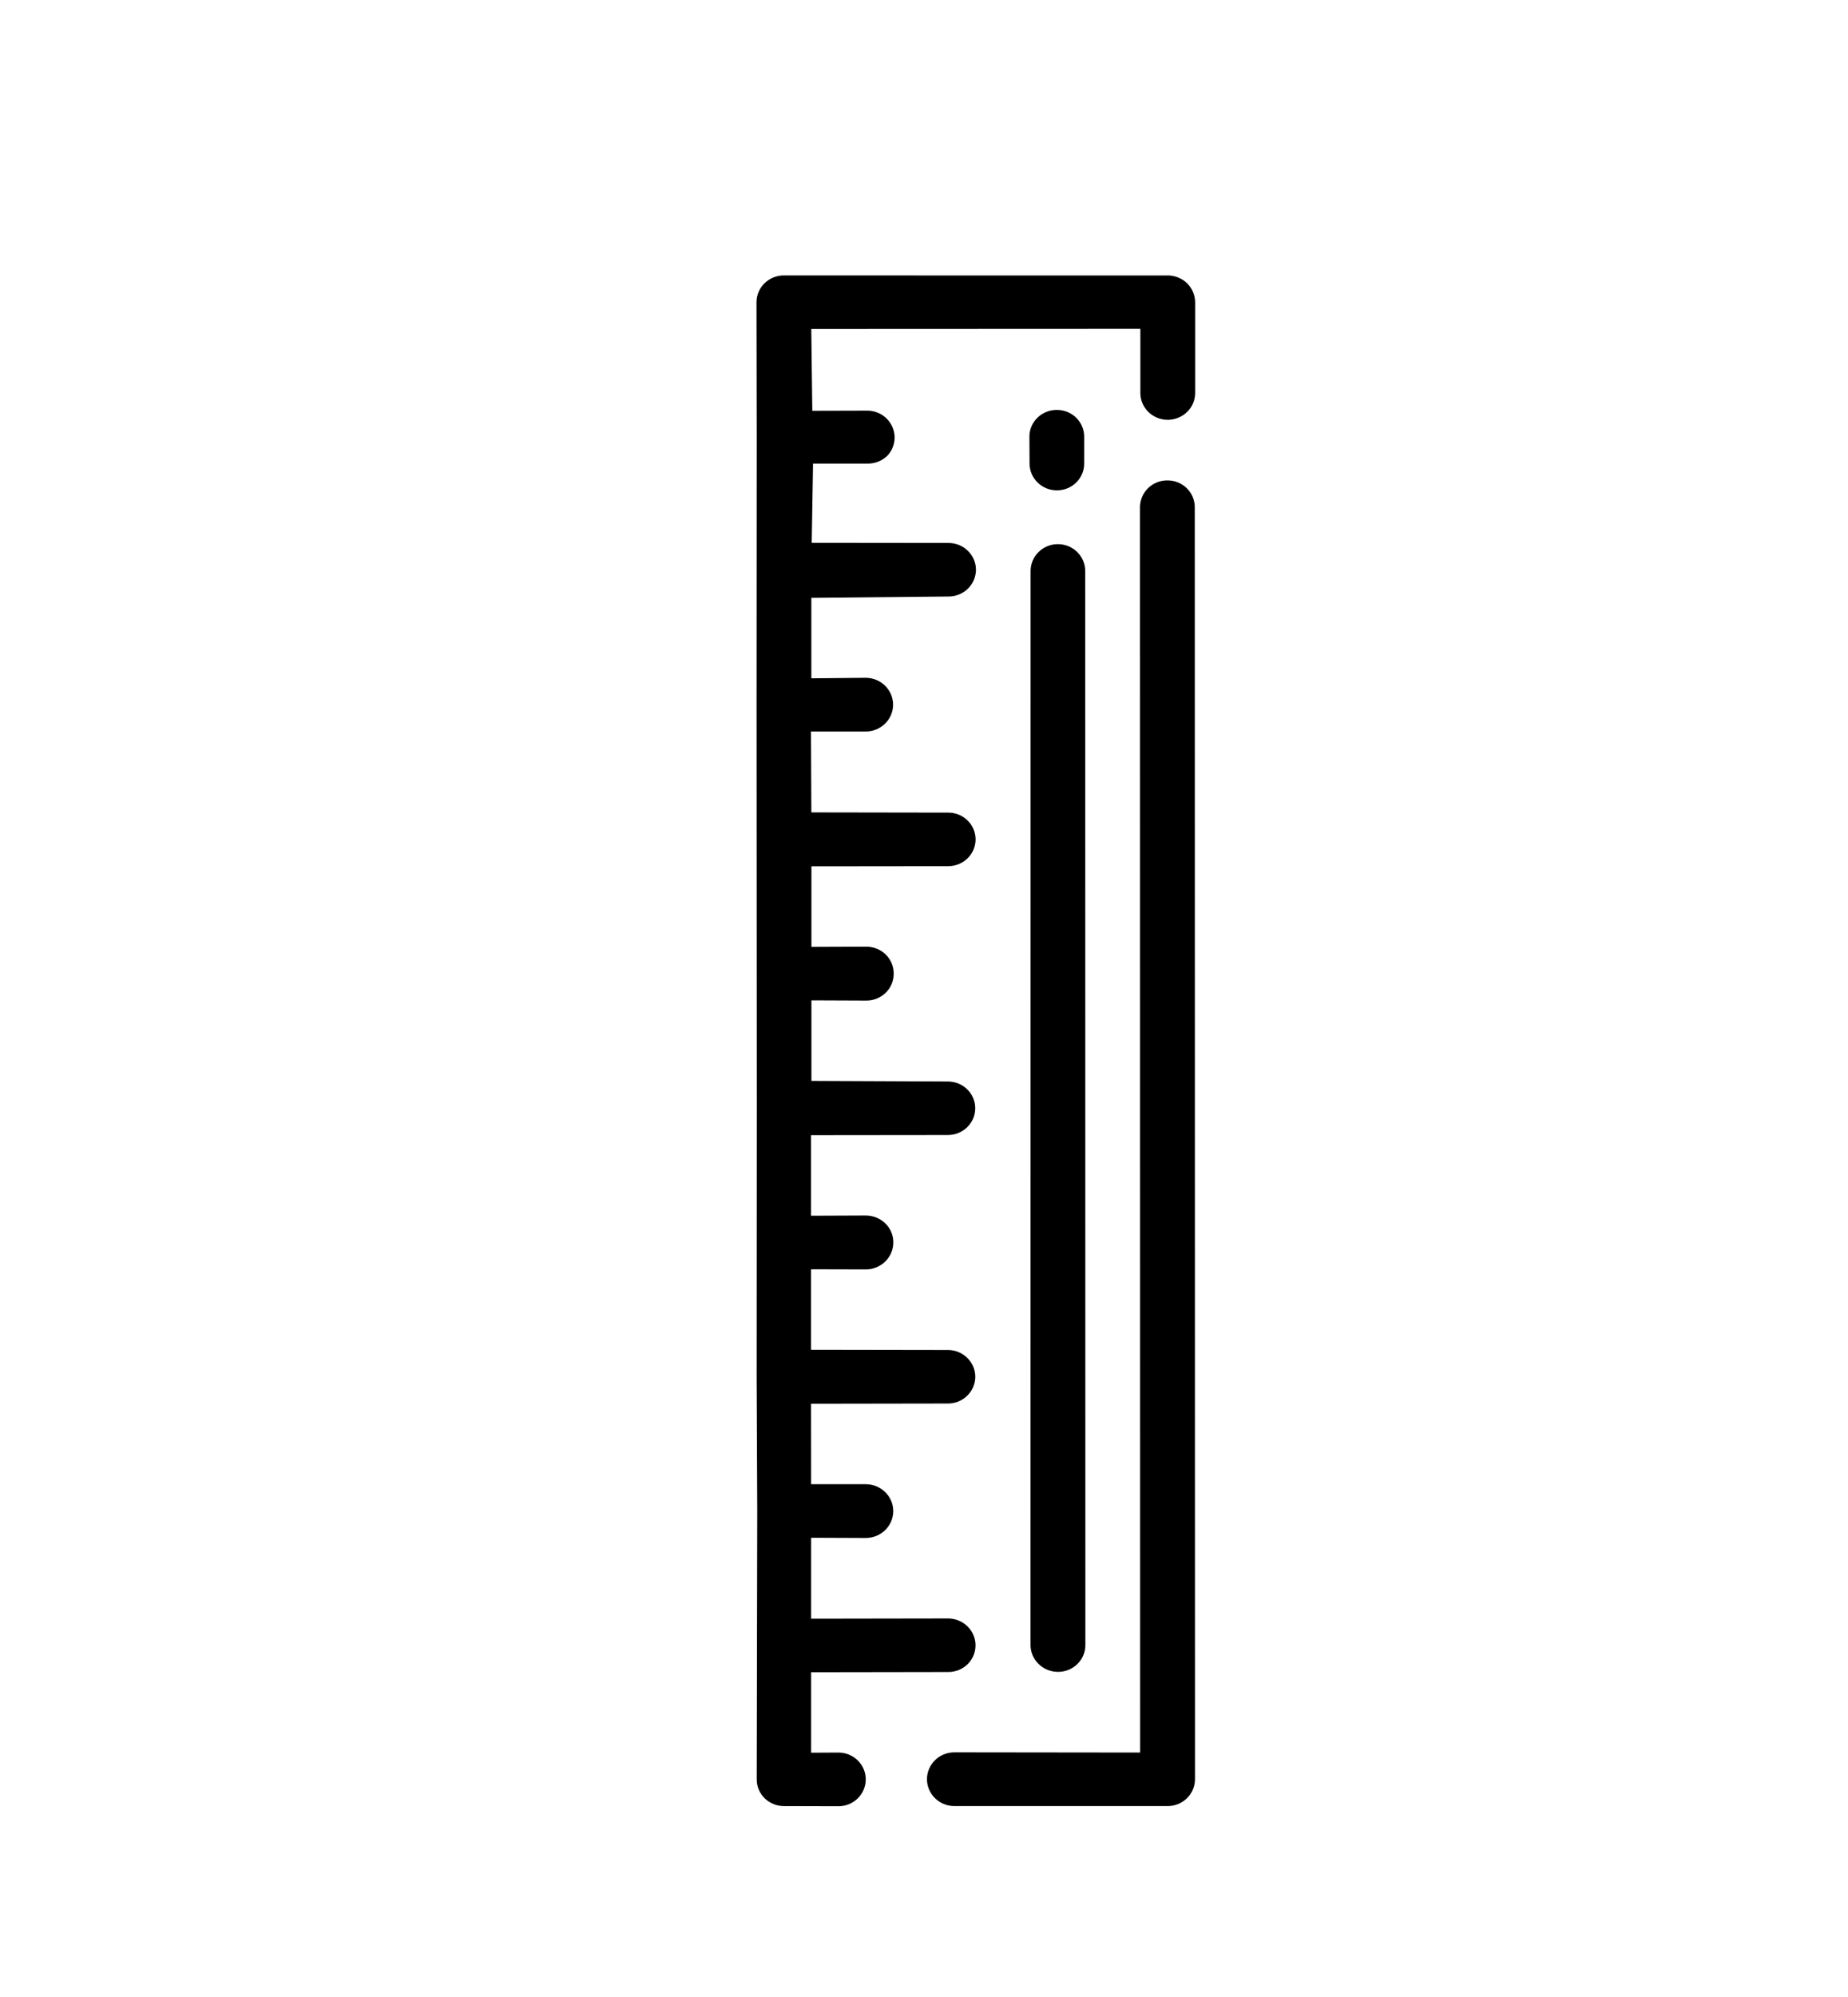
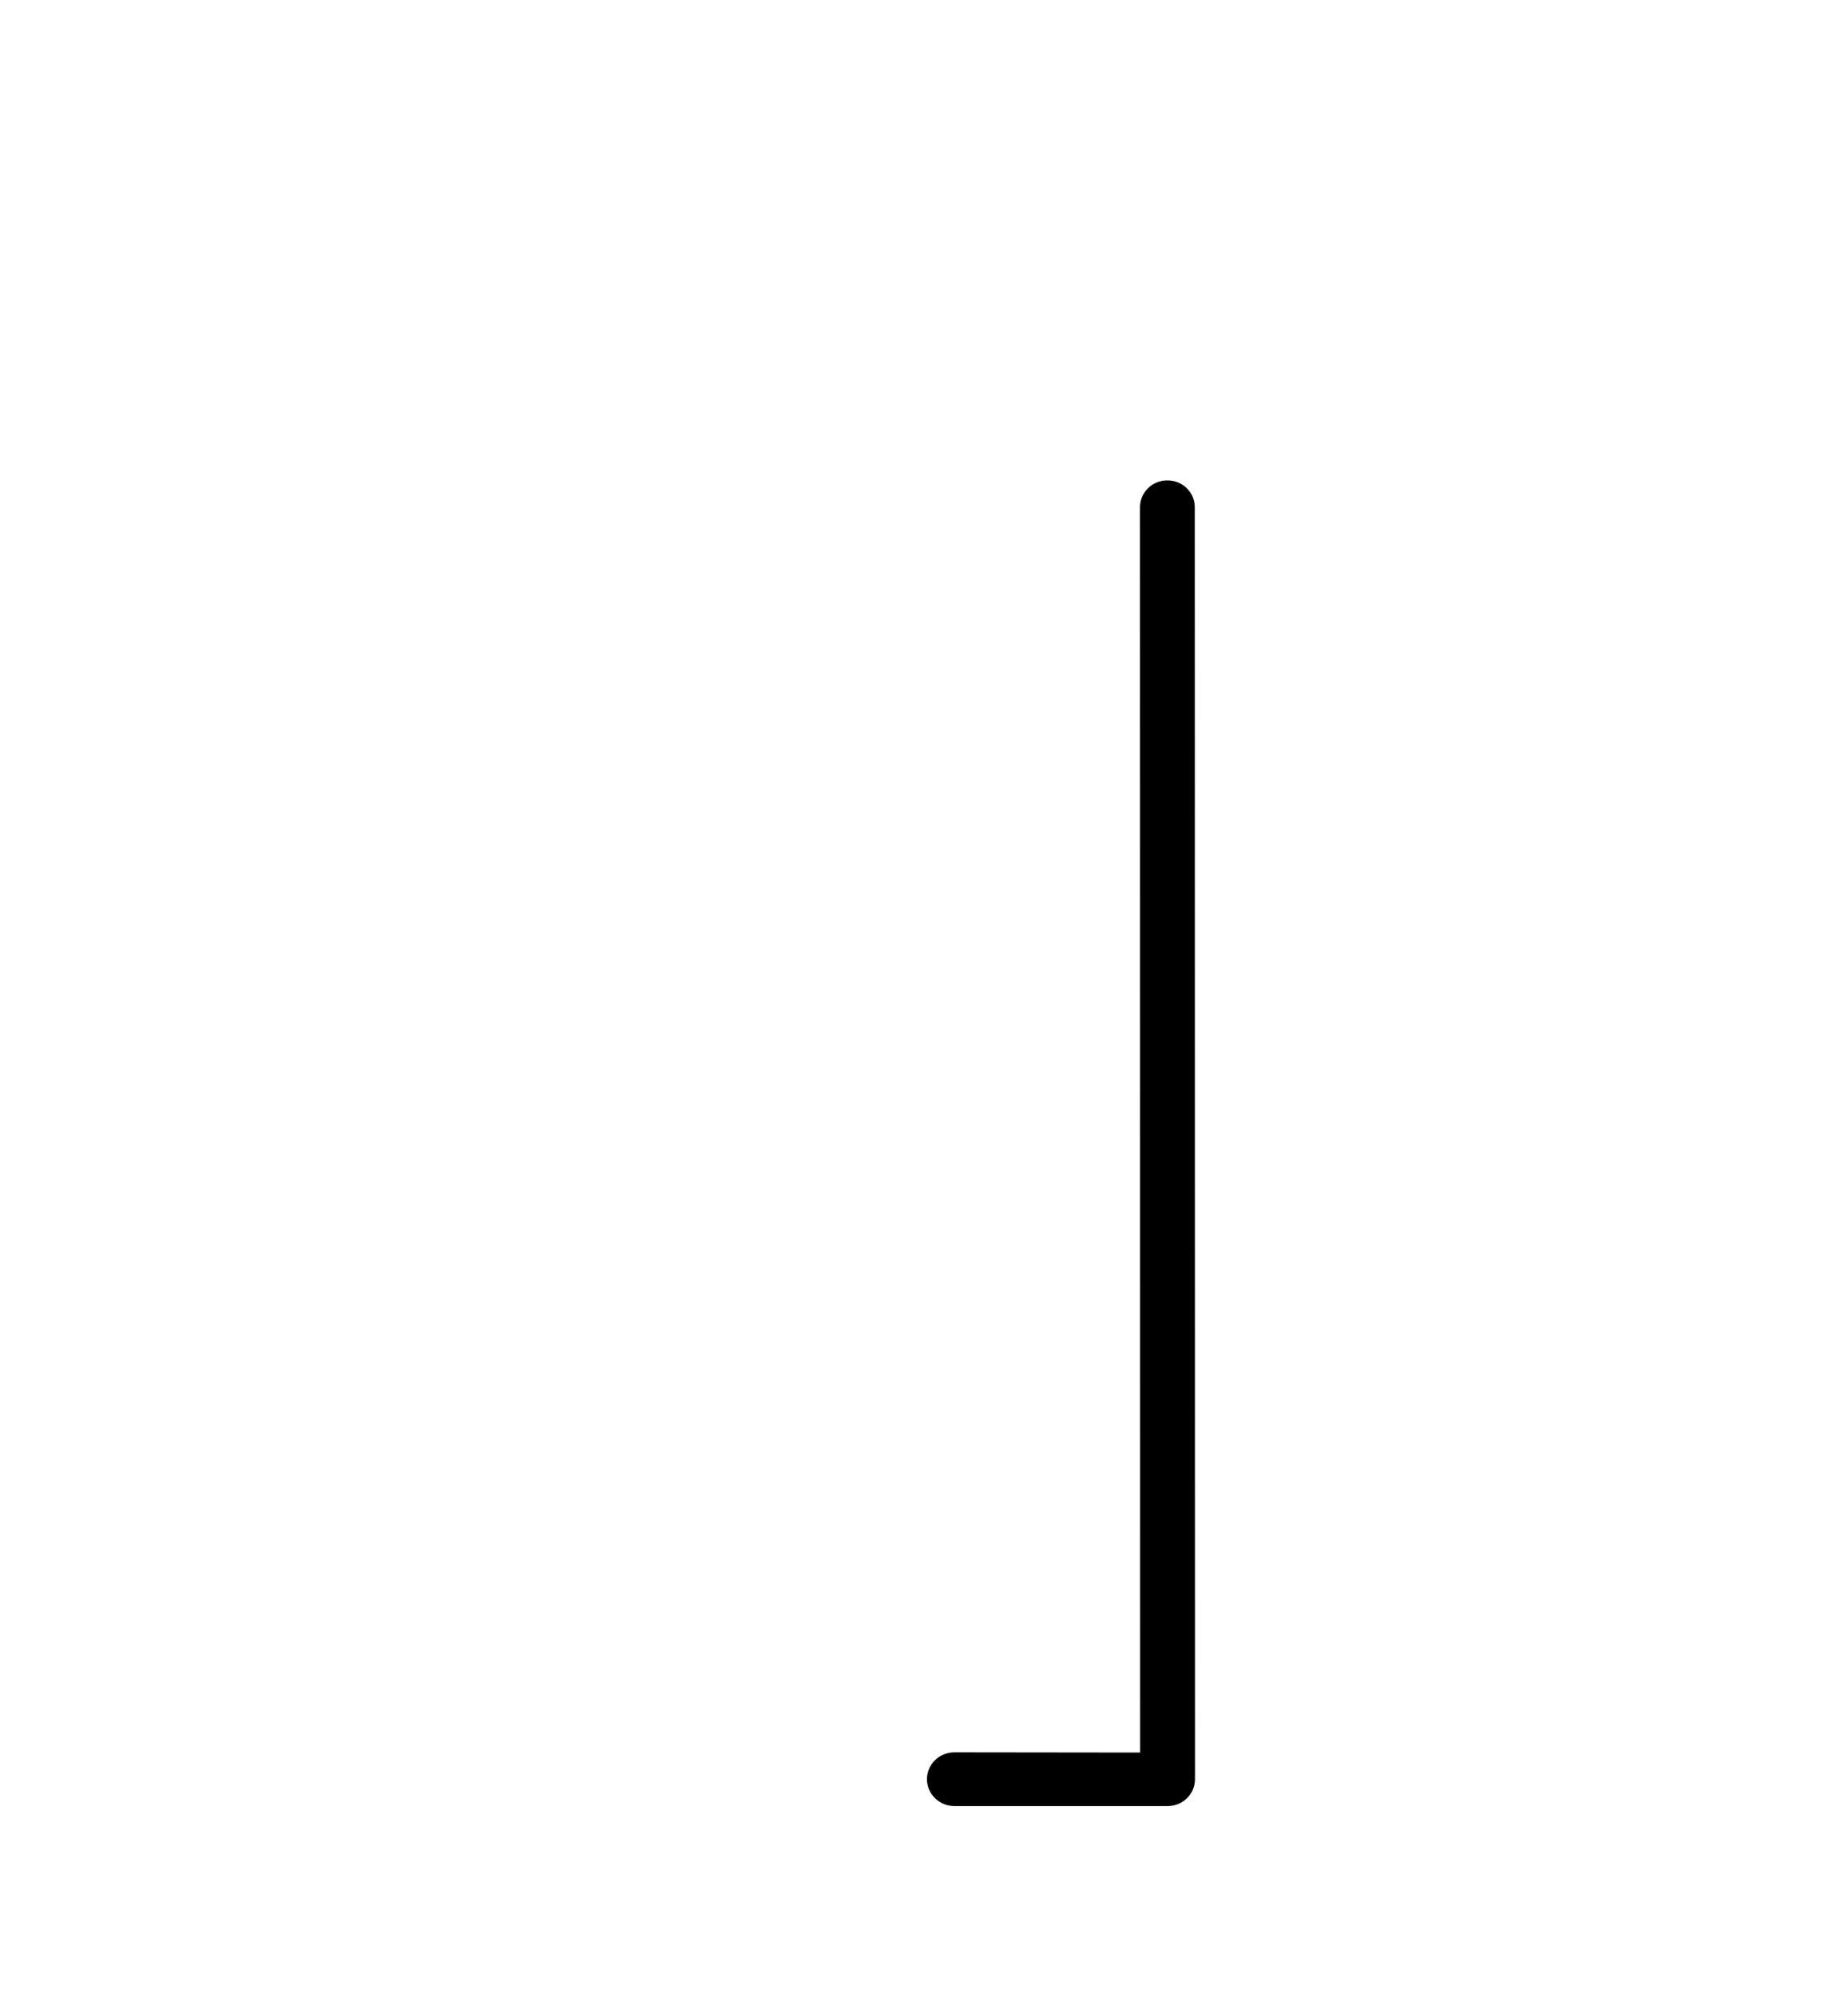
<svg xmlns="http://www.w3.org/2000/svg" width="25" height="27" viewBox="0 0 25 27" fill="none">
-   <path d="M15.791 3.725L10.603 3.724C10.399 3.724 10.235 3.886 10.234 4.086L10.237 5.901L10.235 9.534L10.238 14.979L10.236 18.611L10.244 20.416L10.237 24.054C10.236 24.151 10.274 24.244 10.344 24.313C10.415 24.382 10.51 24.42 10.609 24.419L11.34 24.421C11.545 24.422 11.711 24.26 11.712 24.059C11.713 23.859 11.547 23.695 11.342 23.695L10.973 23.697L10.973 22.609L12.825 22.606L12.825 22.606C12.923 22.607 13.017 22.57 13.087 22.504C13.194 22.4 13.226 22.243 13.169 22.107C13.111 21.971 12.975 21.882 12.825 21.882L10.973 21.885L10.973 20.791L11.714 20.794V20.794C11.812 20.793 11.907 20.755 11.976 20.686C12.082 20.582 12.113 20.425 12.055 20.29C11.997 20.155 11.861 20.067 11.711 20.067L10.973 20.067L10.972 18.979L12.825 18.976L12.825 18.976C13.028 18.976 13.193 18.814 13.194 18.614C13.193 18.415 13.028 18.253 12.825 18.252L10.972 18.249L10.972 17.161L11.713 17.163C11.812 17.163 11.906 17.124 11.976 17.056C12.045 16.988 12.085 16.895 12.085 16.799C12.086 16.702 12.047 16.609 11.977 16.541C11.907 16.473 11.812 16.434 11.713 16.434L10.972 16.437L10.972 15.348L12.824 15.346C13.028 15.345 13.193 15.184 13.193 14.984C13.193 14.784 13.028 14.623 12.824 14.622L10.977 14.614L10.977 13.525L11.718 13.528C11.817 13.529 11.912 13.491 11.982 13.422C12.052 13.354 12.091 13.261 12.09 13.164C12.091 13.067 12.052 12.974 11.982 12.905C11.912 12.837 11.817 12.799 11.718 12.799L10.977 12.802L10.977 11.713L12.829 11.711C13.033 11.71 13.197 11.549 13.198 11.349C13.197 11.149 13.033 10.987 12.829 10.987L10.976 10.984L10.971 9.89L11.71 9.89C11.915 9.891 12.081 9.729 12.082 9.529C12.082 9.328 11.917 9.165 11.712 9.164L10.976 9.171L10.976 8.083L12.833 8.065C12.932 8.065 13.026 8.026 13.095 7.958C13.164 7.89 13.202 7.799 13.203 7.703C13.202 7.504 13.037 7.342 12.833 7.341L10.981 7.339L10.999 6.268L11.738 6.268C11.837 6.269 11.932 6.231 12.003 6.163C12.104 6.057 12.131 5.902 12.071 5.77C12.012 5.637 11.878 5.551 11.73 5.552L10.989 5.554L10.975 4.448L15.427 4.446L15.427 5.314C15.427 5.513 15.592 5.675 15.796 5.676C15.895 5.676 15.99 5.638 16.06 5.569C16.13 5.501 16.169 5.408 16.168 5.311L16.168 4.084C16.167 3.987 16.126 3.895 16.056 3.827C15.985 3.76 15.889 3.723 15.791 3.724L15.791 3.725Z" fill="black" />
  <path d="M15.422 6.859L15.424 23.695L12.912 23.692C12.813 23.692 12.718 23.73 12.649 23.798C12.579 23.867 12.54 23.96 12.54 24.056C12.541 24.256 12.706 24.418 12.91 24.419L15.797 24.419C16 24.418 16.165 24.257 16.166 24.057L16.163 6.857C16.163 6.657 15.998 6.495 15.794 6.495C15.695 6.494 15.6 6.532 15.53 6.601C15.461 6.669 15.422 6.762 15.422 6.859L15.422 6.859Z" fill="black" />
-   <path d="M14.575 22.498C14.645 22.43 14.684 22.336 14.683 22.239L14.681 7.719C14.68 7.519 14.515 7.357 14.311 7.357C14.107 7.357 13.943 7.519 13.942 7.719L13.941 22.242C13.942 22.441 14.107 22.603 14.311 22.604C14.41 22.605 14.505 22.567 14.575 22.498L14.575 22.498Z" fill="black" />
-   <path d="M14.667 6.268L14.667 5.904C14.667 5.704 14.502 5.542 14.298 5.542C14.199 5.541 14.104 5.58 14.034 5.648C13.964 5.717 13.925 5.809 13.926 5.906L13.928 6.268L13.928 6.268C13.929 6.468 14.094 6.63 14.298 6.63C14.502 6.63 14.667 6.468 14.667 6.268L14.667 6.268Z" fill="black" />
</svg>